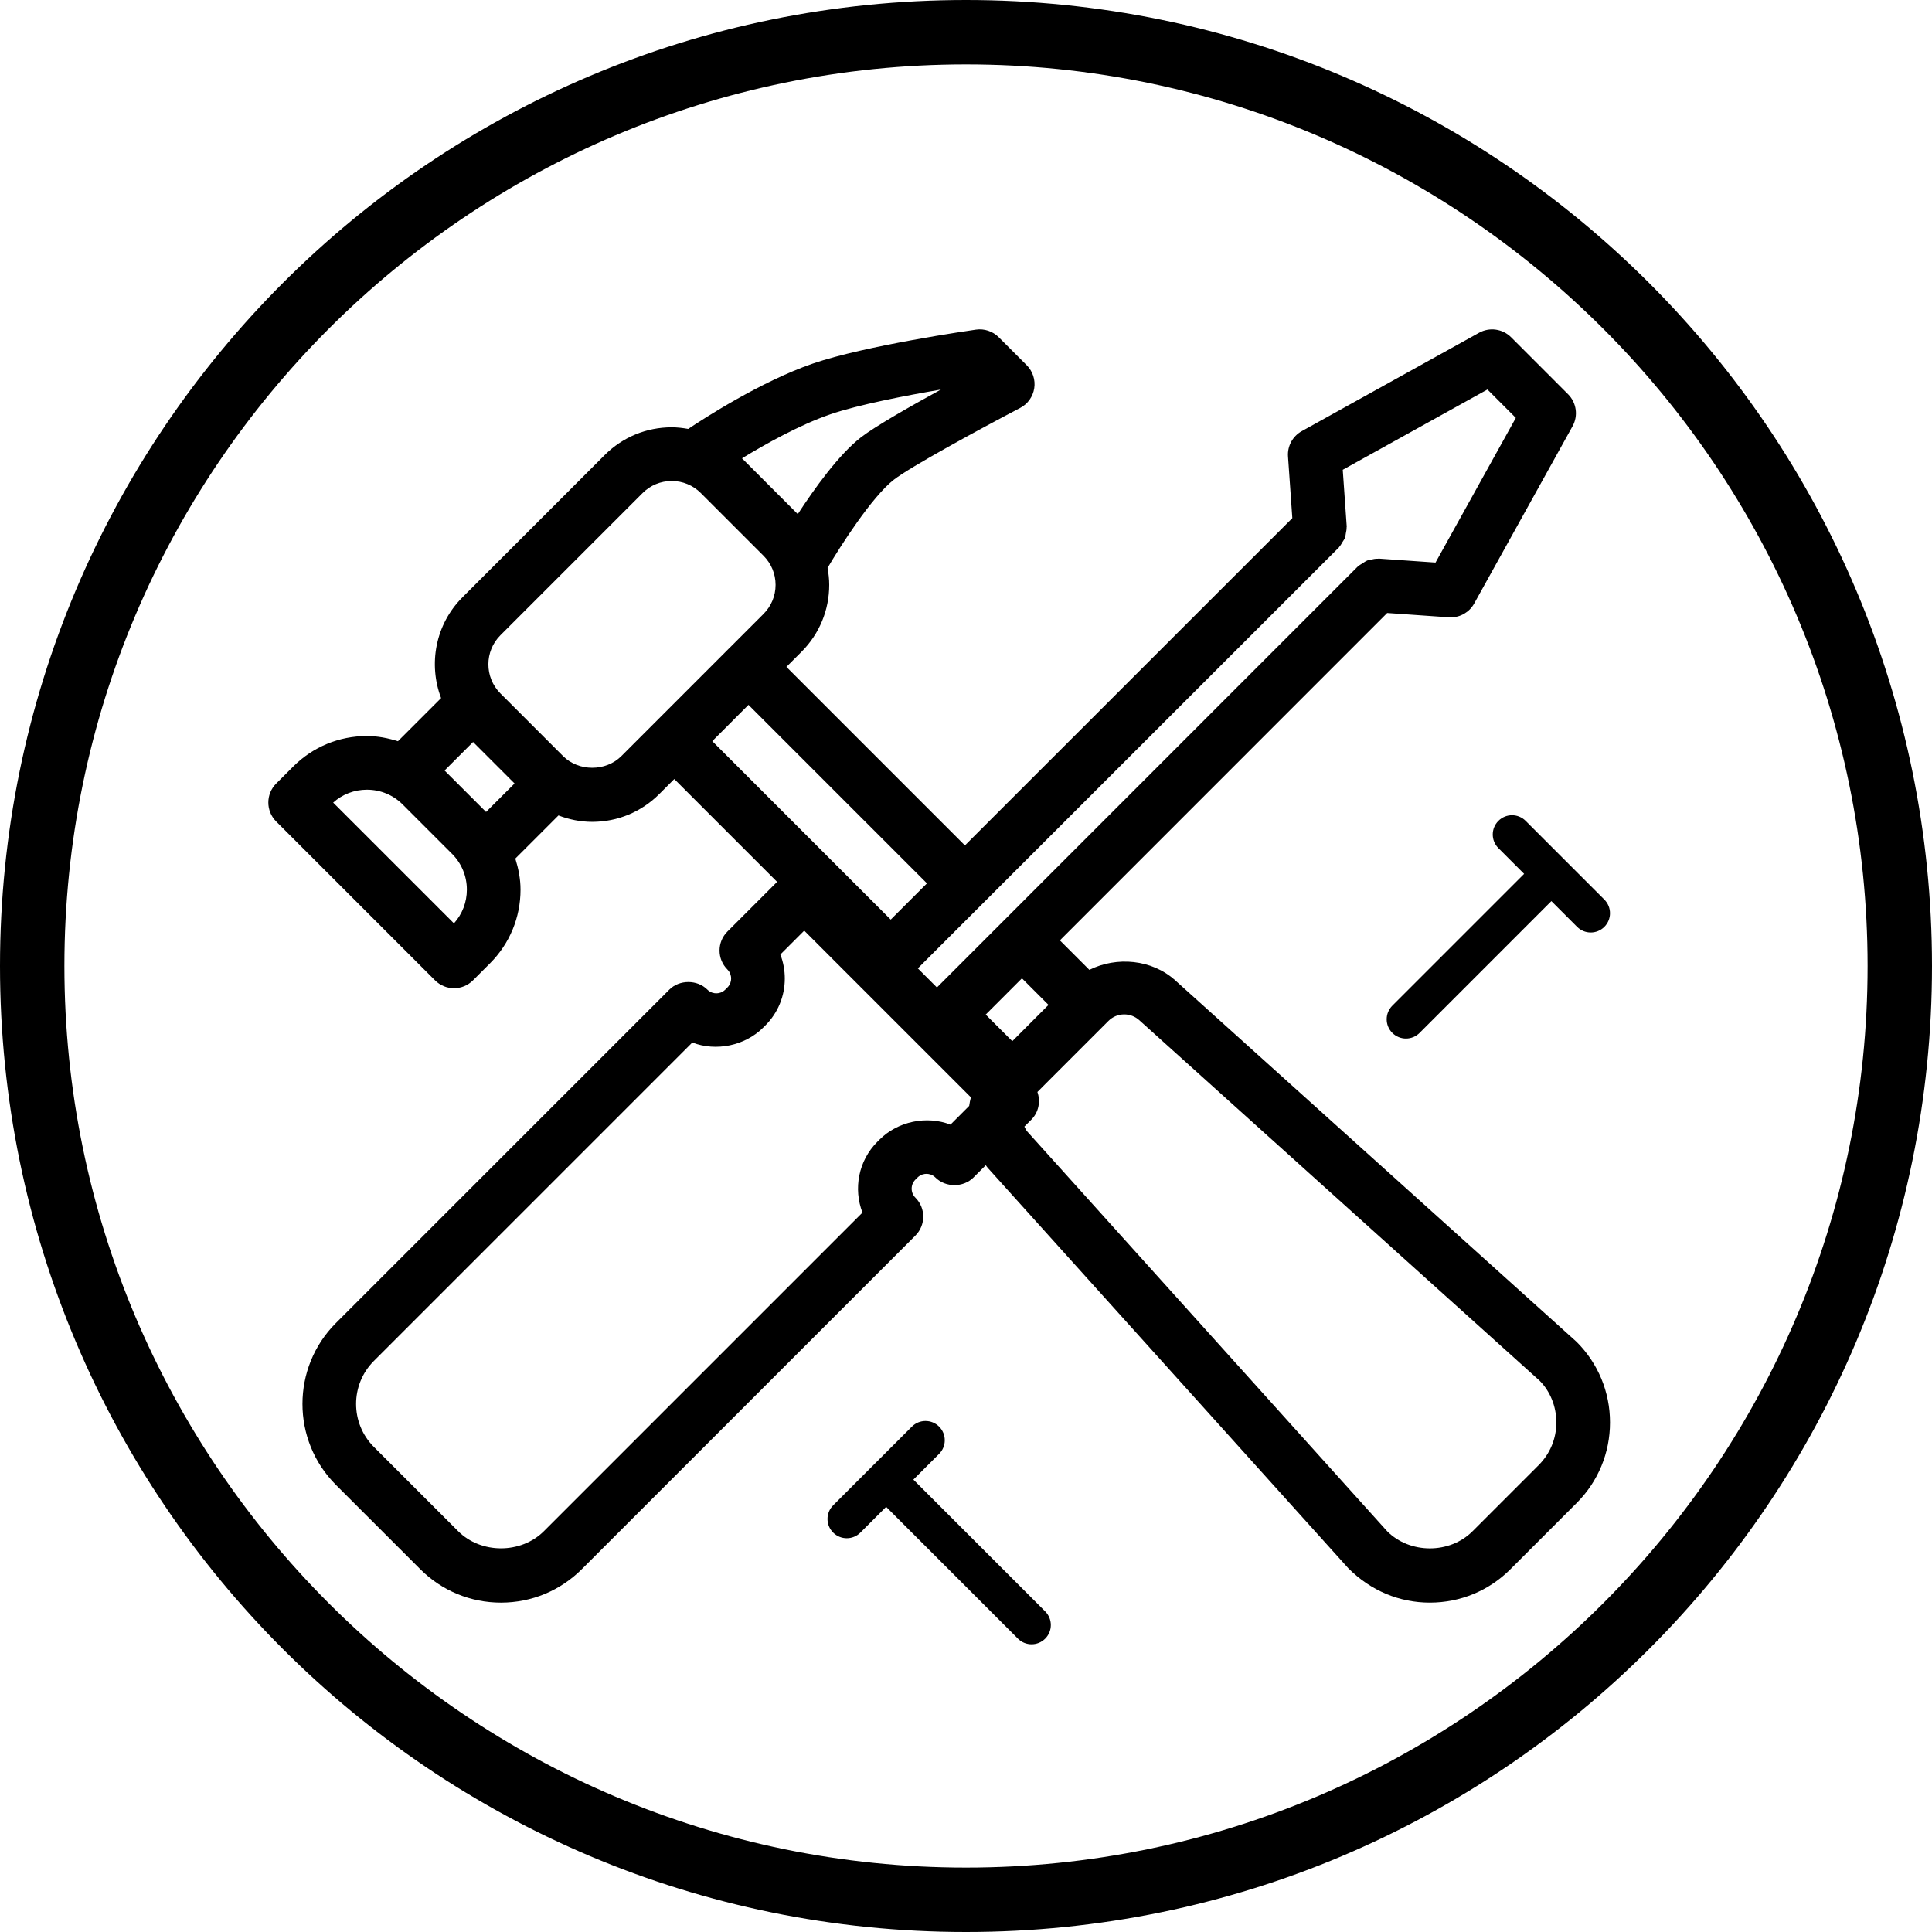
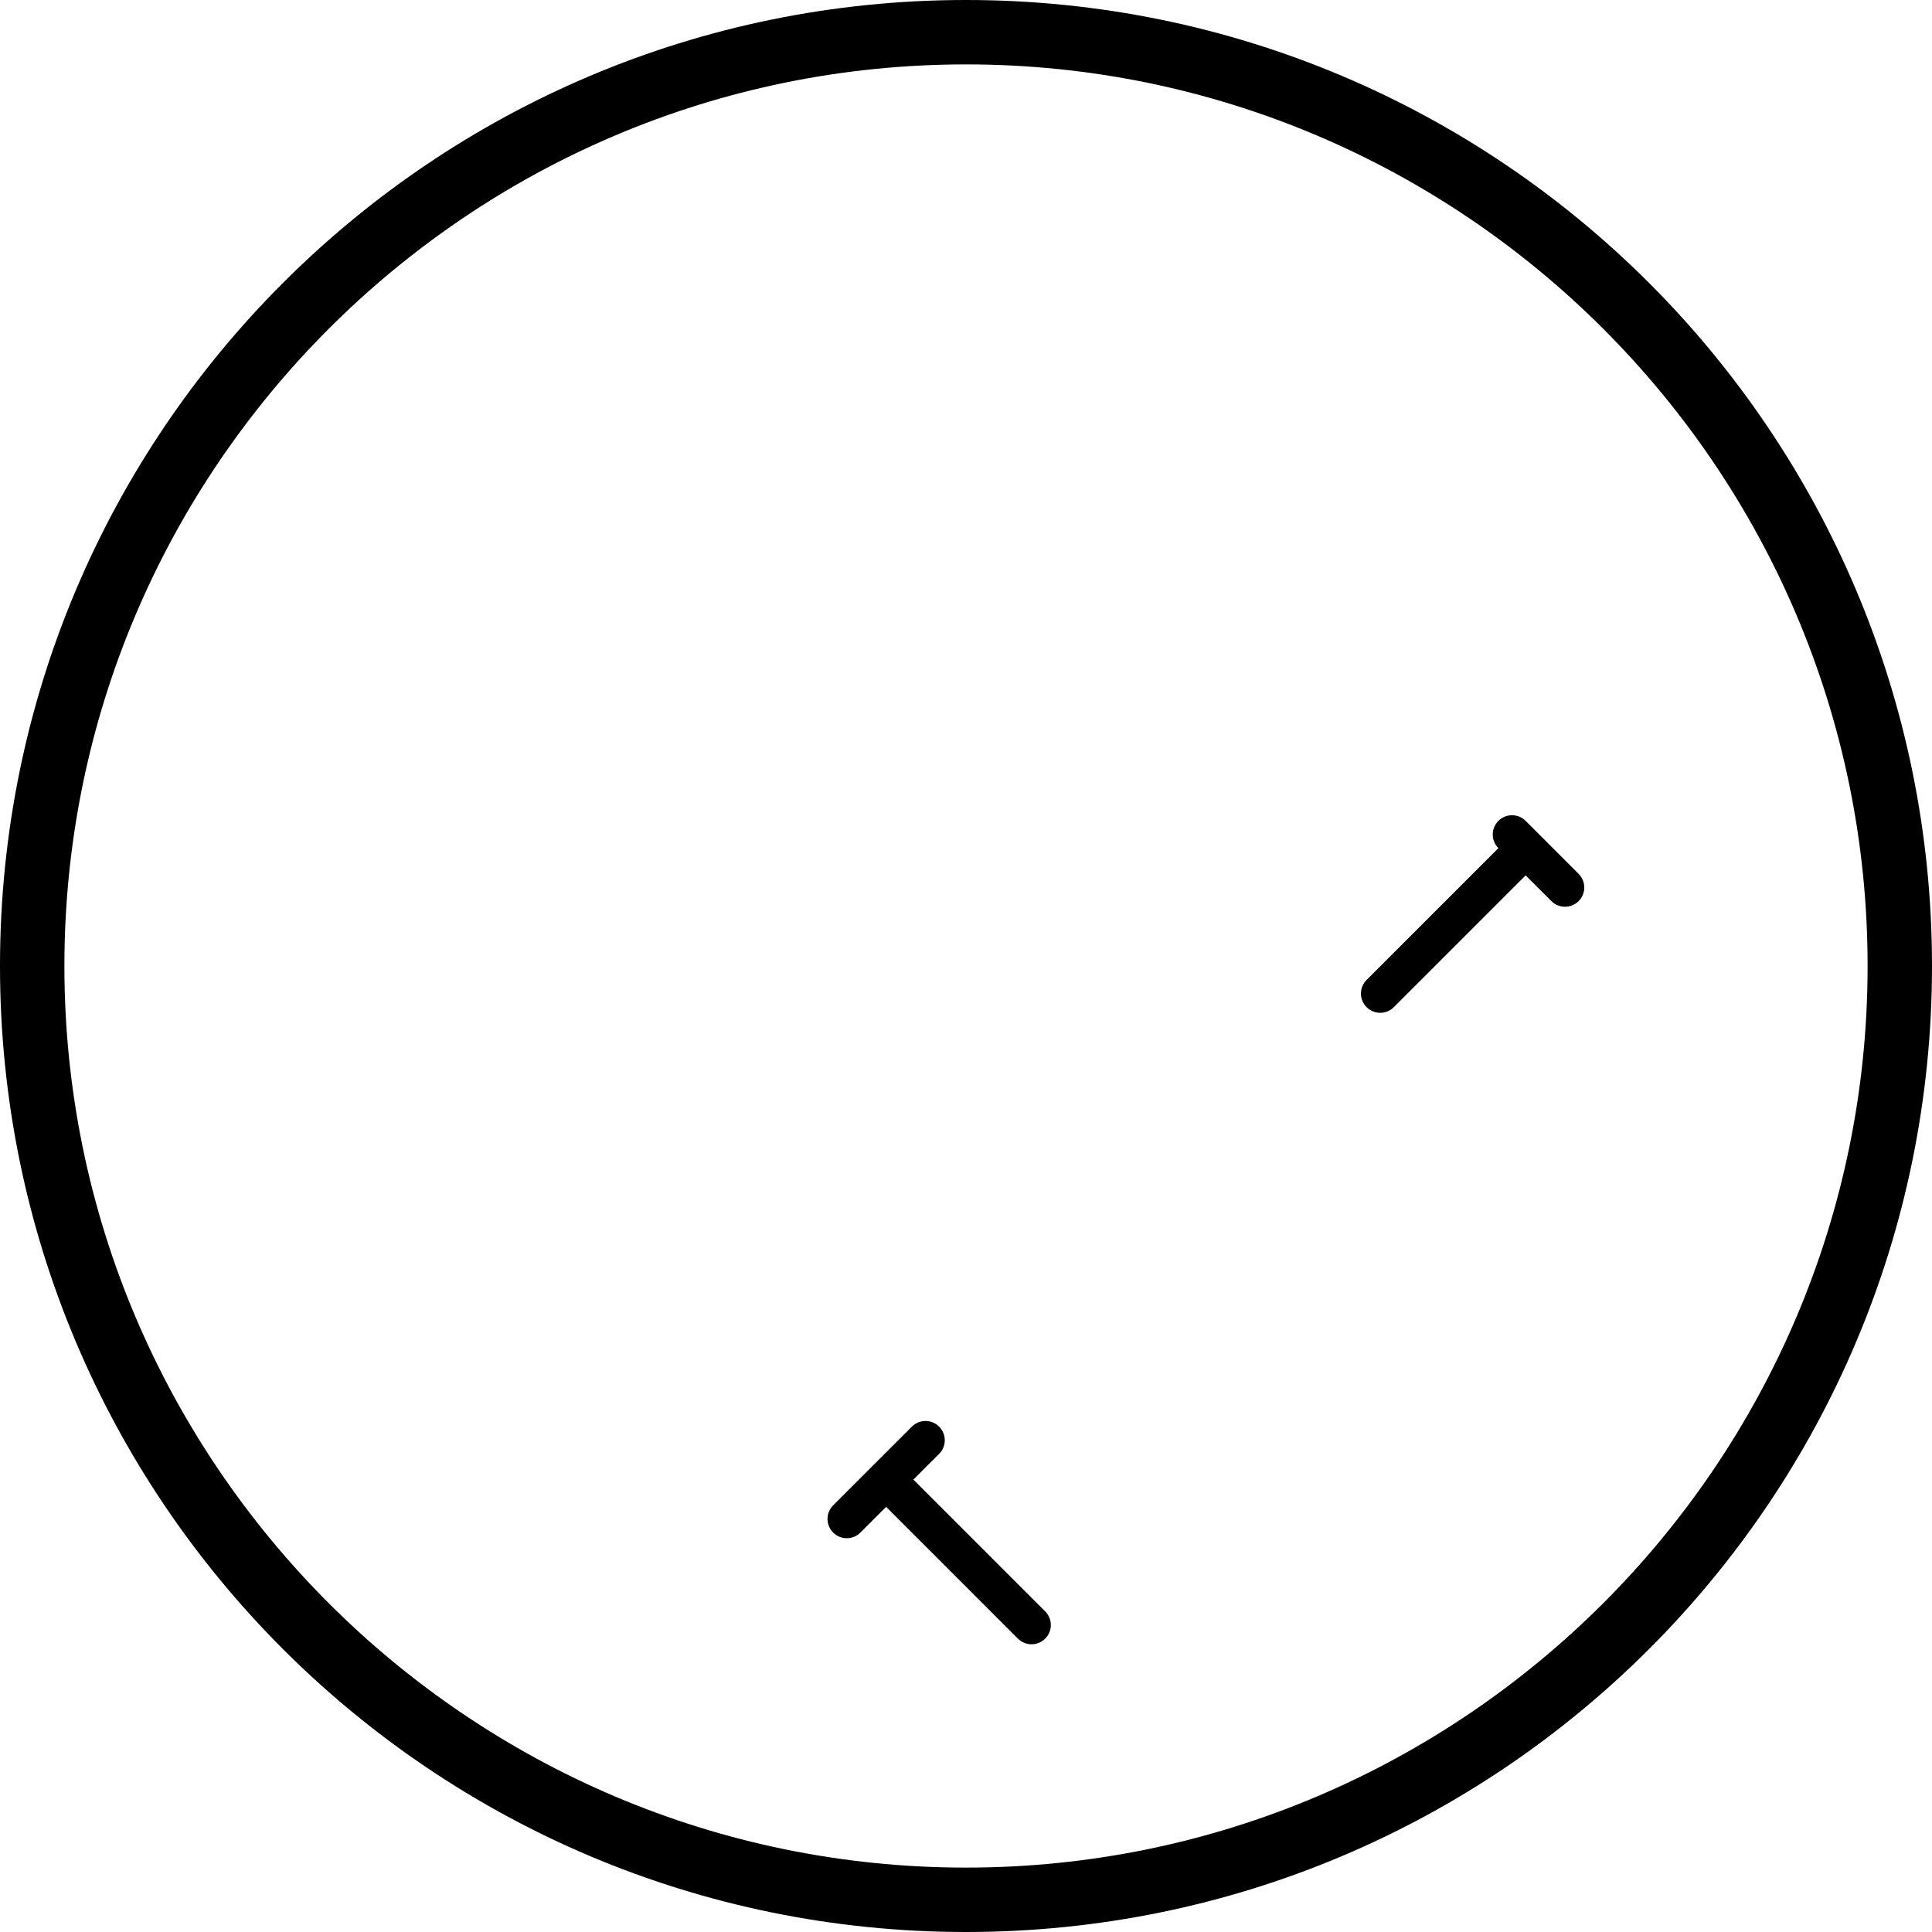
<svg xmlns="http://www.w3.org/2000/svg" height="300.0" preserveAspectRatio="xMidYMid meet" version="1.0" viewBox="0.0 0.0 300.0 300.0" width="300.0" zoomAndPan="magnify">
  <g id="change1_1">
    <path d="M135.487,227.633l-0.003,0.002c-0.001,0.001-0.001,0.002-0.001,0.002l-6.111,6.11c-1.169,1.169-1.169,3.062,0,4.231 s3.062,1.169,4.231,0l3.997-3.996l20.465,20.465c1.169,1.169,3.062,1.169,4.231,0c0.584-0.584,0.876-1.35,0.876-2.115 c0-0.765-0.292-1.531-0.876-2.115l-20.465-20.465l3.996-3.995c0.584-0.584,0.876-1.35,0.876-2.115s-0.292-1.531-0.876-2.115 c-1.169-1.169-3.062-1.169-4.231,0L135.487,227.633z" fill="inherit" />
-     <path d="M243.015,133.58c-0.001-0.001-0.001-0.002-0.002-0.003l-0.003-0.002l-6.109-6.11c-1.169-1.169-3.062-1.169-4.231,0 s-1.169,3.062,0,4.231l3.996,3.997l-20.465,20.465c-1.169,1.169-1.169,3.062,0,4.231c0.584,0.584,1.35,0.876,2.115,0.876 c0.765,0,1.531-0.292,2.115-0.876l20.465-20.465l3.996,3.996c0.584,0.584,1.35,0.876,2.115,0.876c0.765,0,1.531-0.292,2.115-0.876 c1.169-1.169,1.169-3.062,0-4.231L243.015,133.58z" fill="inherit" />
+     <path d="M243.015,133.58c-0.001-0.001-0.001-0.002-0.002-0.003l-0.003-0.002l-6.109-6.11c-1.169-1.169-3.062-1.169-4.231,0 s-1.169,3.062,0,4.231l-20.465,20.465c-1.169,1.169-1.169,3.062,0,4.231c0.584,0.584,1.35,0.876,2.115,0.876 c0.765,0,1.531-0.292,2.115-0.876l20.465-20.465l3.996,3.996c0.584,0.584,1.35,0.876,2.115,0.876c0.765,0,1.531-0.292,2.115-0.876 c1.169-1.169,1.169-3.062,0-4.231L243.015,133.58z" fill="inherit" />
    <path d="M0,150c0,82.843,67.157,150,150,150c82.843,0,150-67.157,150-150S232.843,0,150,0C67.157,0,0,67.157,0,150z M10,150 C10,72.804,72.804,10,150,10s140,62.804,140,140s-62.804,140-140,140S10,227.196,10,150z" fill="inherit" />
-     <path d="M80.827,138.141c0-1.668-0.324-3.273-0.807-4.822l6.698-6.696c1.655,0.631,3.416,0.994,5.24,0.994 c3.932,0,7.629-1.533,10.41-4.313l2.335-2.335l15.966,15.966l-7.716,7.716c-1.628,1.628-1.628,4.264-0.002,5.892 c0.505,0.505,0.579,1.09,0.579,1.396s-0.075,0.895-0.578,1.396l-0.326,0.326c-0.505,0.505-1.092,0.579-1.396,0.579 c-0.306,0-0.894-0.075-1.398-0.579c-1.563-1.563-4.329-1.563-5.892,0l-51.779,51.781c-6.925,6.924-6.927,18.197-0.002,25.127 l13.091,13.086c3.35,3.353,7.804,5.199,12.544,5.199c4.744,0,9.207-1.852,12.567-5.212l51.779-51.781 c1.628-1.628,1.628-4.264,0-5.892c-0.77-0.771-0.77-2.021,0-2.793l0.326-0.326c0.505-0.505,1.092-0.579,1.398-0.579 c0.304,0,0.892,0.075,1.396,0.579c1.563,1.563,4.329,1.563,5.892,0l1.918-1.918c0.105,0.127,0.178,0.269,0.289,0.391l56.001,62.188 c3.491,3.499,7.936,5.342,12.664,5.342c4.728,0,9.172-1.842,12.515-5.186l10.277-10.277c3.343-3.34,5.184-7.786,5.184-12.513 s-1.841-9.17-5.184-12.513l-62.345-56.152c-3.611-3.251-9.069-3.73-13.315-1.614l-4.578-4.578l50.823-50.837l9.571,0.669 c0.098,0.007,0.195,0.01,0.293,0.01c1.506,0,2.904-0.814,3.641-2.145l15.278-27.533c0.903-1.624,0.618-3.652-0.695-4.967 l-8.848-8.851c-1.318-1.312-3.345-1.595-4.969-0.697l-27.536,15.28c-1.416,0.785-2.248,2.318-2.135,3.932l0.67,9.57l-50.839,50.824 l-27.719-27.721l2.336-2.336c2.782-2.78,4.313-6.475,4.313-10.407c0-0.894-0.102-1.77-0.257-2.631 c1.903-3.243,6.869-11.04,10.301-13.698c2.58-1.999,13.136-7.754,19.603-11.136c1.175-0.612,1.987-1.751,2.189-3.06 c0.2-1.312-0.236-2.64-1.172-3.577l-4.344-4.346c-0.929-0.928-2.249-1.364-3.535-1.178c-0.698,0.098-17.183,2.467-25.337,5.273 c-8.028,2.763-16.922,8.524-19.341,10.143c-0.841-0.147-1.695-0.251-2.566-0.251c-3.932,0-7.629,1.53-10.41,4.31L71.812,92.747 c-4.226,4.225-5.315,10.396-3.319,15.651l-6.698,6.698c-1.548-0.483-3.152-0.806-4.82-0.806c-4.323,0-8.389,1.683-11.447,4.74 l-2.64,2.64c-1.628,1.628-1.628,4.264,0,5.892l24.665,24.665c0.814,0.814,1.88,1.221,2.946,1.221c1.066,0,2.132-0.407,2.946-1.221 l2.64-2.64C79.142,146.53,80.827,142.464,80.827,138.141z M222.907,87.354l-8.807-0.615c-0.048-0.002-0.089,0.02-0.136,0.019 c-0.393-0.015-0.772,0.066-1.156,0.161c-0.137,0.035-0.283,0.033-0.414,0.081c-0.31,0.111-0.578,0.308-0.86,0.496 c-0.182,0.12-0.378,0.211-0.538,0.357c-0.043,0.04-0.1,0.052-0.142,0.094l-65.367,65.386l-2.965-2.965L207.909,85 c0.04-0.04,0.052-0.094,0.09-0.135c0.188-0.202,0.308-0.446,0.453-0.682c0.14-0.23,0.306-0.441,0.398-0.688 c0.079-0.212,0.086-0.443,0.13-0.669c0.059-0.31,0.132-0.61,0.12-0.925c-0.002-0.05,0.022-0.093,0.019-0.142l-0.617-8.809 l22.467-12.467l4.406,4.408L222.907,87.354z M158.687,151.914l4.124,4.124l-5.139,5.151l-0.484,0.483l-4.129-4.13L158.687,151.914z M159.066,174.938l1.068-1.068c1.168-1.168,1.463-2.848,0.955-4.309l2.427-2.432l8.599-8.597c0.656-0.658,1.53-1.019,2.458-1.019 c0.859,0,1.685,0.319,2.323,0.892l62.188,56.003c1.611,1.618,2.585,3.971,2.585,6.471s-0.973,4.854-2.743,6.621l-10.278,10.277 c-3.537,3.542-9.704,3.538-13.244,0l-55.85-62.028C159.333,175.505,159.204,175.219,159.066,174.938z M118.844,159.229 c1.947-1.943,3.019-4.535,3.019-7.288c0-1.292-0.238-2.552-0.69-3.724l3.706-3.708l8.784,8.784 c0.007,0.007,0.009,0.017,0.016,0.024c0.007,0.007,0.017,0.009,0.024,0.016l8.817,8.817c0.007,0.007,0.009,0.017,0.016,0.024 c0.007,0.007,0.017,0.009,0.024,0.016l8.2,8.2c-0.117,0.441-0.201,0.883-0.266,1.333l-2.906,2.908 c-3.672-1.423-8.154-0.534-11.016,2.327l-0.326,0.326c-2.972,2.972-3.747,7.318-2.324,11.009l-49.455,49.456 c-3.569,3.568-9.769,3.568-13.325,0.013l-13.091-13.086c-3.677-3.678-3.677-9.665,0-13.343l49.45-49.45 c3.669,1.41,8.153,0.531,11.016-2.331L118.844,159.229z M110.602,115.085l5.622-5.635l27.716,27.718l-5.629,5.627L110.602,115.085z M72.253,122.861l-3.22-3.219l4.426-4.425l4.43,4.43l2.01,2.011l-4.425,4.424L72.253,122.861z M56.974,122.624 c2.1,0,4.071,0.814,5.555,2.298l7.663,7.663c1.483,1.484,2.301,3.457,2.301,5.557c0,1.953-0.708,3.796-2.004,5.238l-18.757-18.753 C53.177,123.33,55.021,122.624,56.974,122.624z M123.879,79.831l-8.66-8.662c3.605-2.197,8.939-5.189,13.704-6.829 c4.364-1.501,11.784-2.926,17.181-3.848c-4.8,2.63-10.238,5.732-12.399,7.406C130.252,70.57,126.424,75.918,123.879,79.831z M87.441,117.413l-9.744-9.745c-2.483-2.494-2.483-6.541,0.007-9.028l22.082-22.083c1.206-1.204,2.811-1.868,4.518-1.868 c1.706,0,3.309,0.663,4.515,1.866l4.872,4.873l4.868,4.87c1.206,1.208,1.872,2.809,1.872,4.518c0,1.706-0.666,3.307-1.872,4.515 l-5.275,5.276c-0.003,0.003-0.008,0.004-0.011,0.007l-1.665,1.668l-15.13,15.132C94.064,119.821,89.853,119.821,87.441,117.413z" fill="inherit" />
  </g>
</svg>